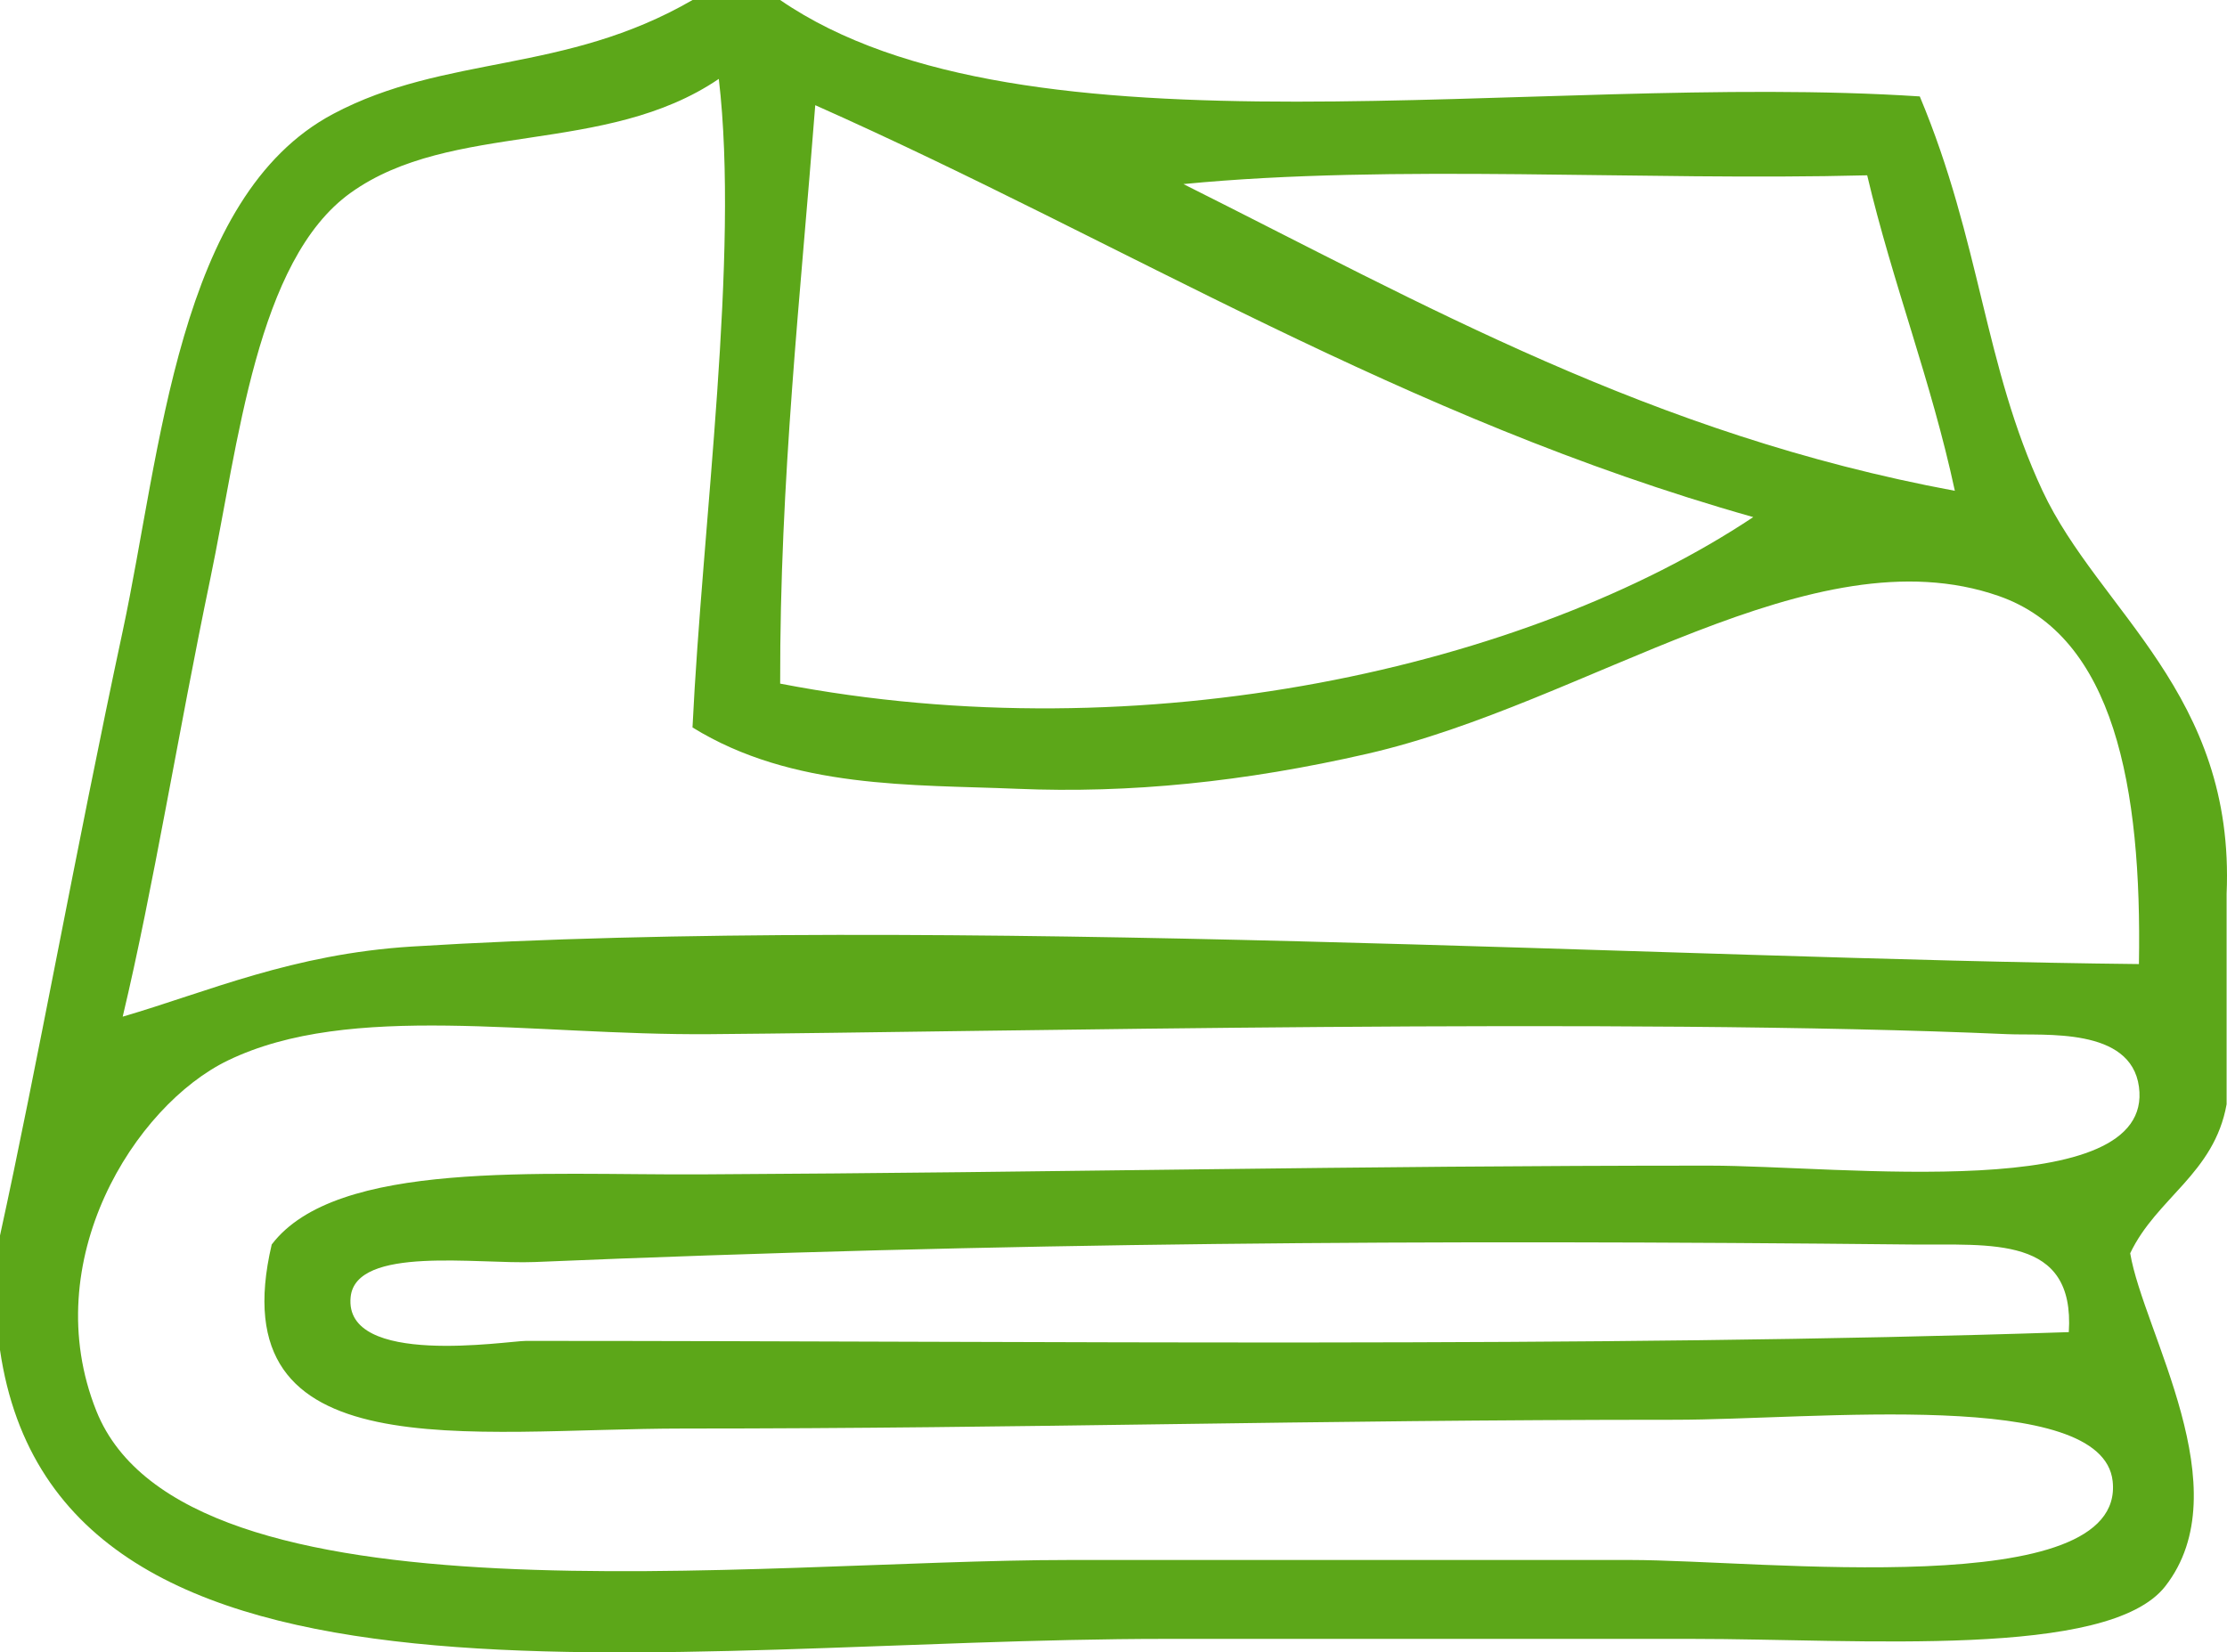
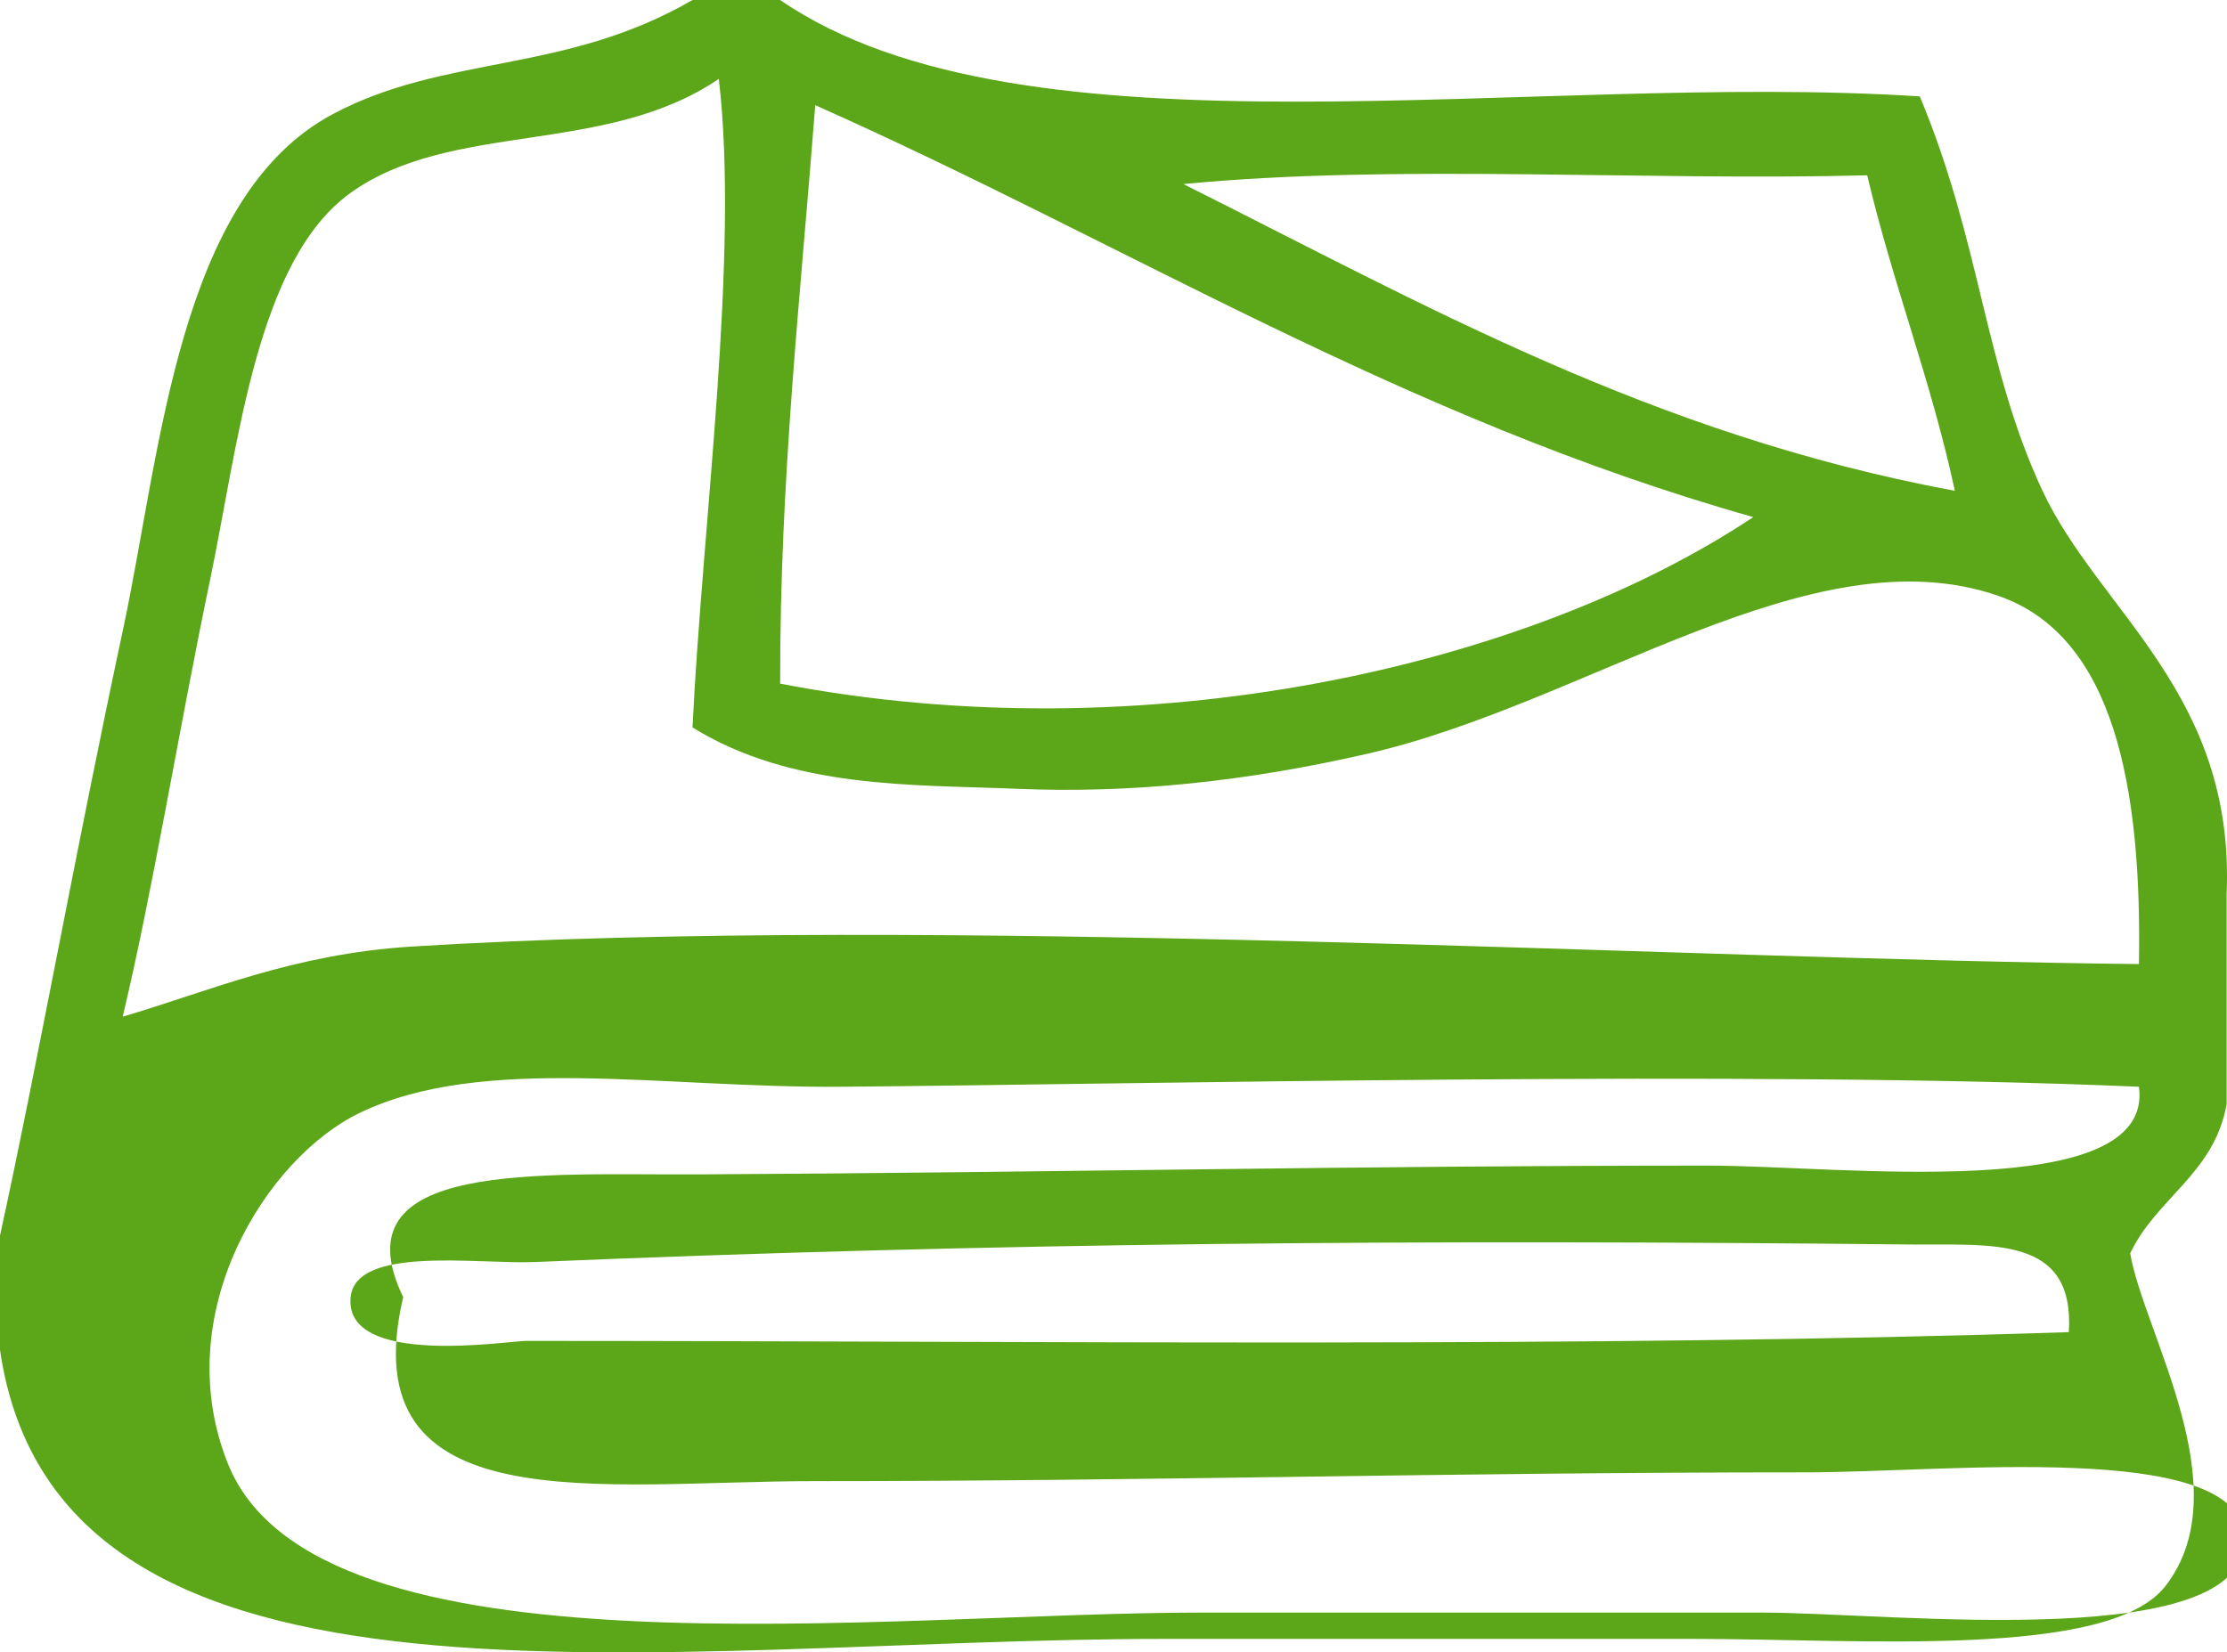
<svg xmlns="http://www.w3.org/2000/svg" version="1.1" id="Слой_1" x="0px" y="0px" width="141.73px" height="105.188px" viewBox="0 0 141.73 105.188" enable-background="new 0 0 141.73 105.188" xml:space="preserve">
  <g>
-     <path fill-rule="evenodd" clip-rule="evenodd" fill="#5CA719" d="M44.073,0.001c1.859,0,3.719,0,5.578,0   c15.541,10.681,47.917,4.526,72.527,6.137c3.886,9.274,4.089,17.143,7.811,25.106c3.584,7.667,12.266,12.901,11.716,25.664   c0,4.463,0,8.926,0,13.389c-0.791,4.417-4.458,5.956-6.136,9.484c0.843,5.02,7.056,15.022,2.231,21.2   c-3.621,4.636-19.379,3.348-30.127,3.348c-12.414,0-23.096,0-33.475,0c-32.266,0-70.523,6.901-74.201-18.411   c0-2.417,0-4.835,0-7.252C2.337,67.995,4.82,54.121,7.81,40.17c2.443-11.4,3.492-27.658,13.39-32.916   C28.36,3.45,35.916,4.725,44.073,0.001z M22.315,12.275c-5.993,4.294-7.149,16.018-8.927,24.548   c-2.061,9.888-3.64,19.768-5.579,27.896c5.439-1.594,10.806-3.991,18.41-4.464c33.301-2.069,80.531,0.81,109.906,1.116   c0.195-11.272-1.578-20.872-8.925-23.432c-11.863-4.134-26.133,6.824-40.17,10.042c-7.847,1.799-15.143,2.535-22.316,2.232   c-6.596-0.277-14.276,0.029-20.642-3.905c0.626-12.979,2.997-30.064,1.674-41.285C38.524,9.934,28.74,7.67,22.315,12.275z    M49.651,43.518c23.15,4.472,47.582-1.047,61.928-10.6C89.253,26.605,71.708,15.51,51.884,6.696   C50.954,18.783,49.624,30.473,49.651,43.518z M124.41,31.244c-1.513-7.042-3.944-13.165-5.579-20.084   c-14.32,0.371-30.126-0.744-43.516,0.558C90.563,19.343,105.116,27.665,124.41,31.244z M44.631,74.759   c23.332-0.125,40.846-0.557,64.159-0.557c8.318,0,28.351,2.473,27.336-5.021c-0.516-3.814-6.024-3.244-8.368-3.348   c-24.386-1.072-64.309-0.147-82.569,0c-11.454,0.092-22.878-2.1-30.684,1.674c-5.933,2.867-12.183,12.785-8.37,22.316   c5.631,14.067,41.896,9.483,61.927,9.483c12.751,0,22.724,0,35.706,0c8.28,0,31.54,2.733,30.685-5.021   c-0.654-5.944-18.929-3.905-27.895-3.905c-23.536,0-41.118,0.558-63.043,0.558c-13.672,0-29.625,2.766-26.222-11.716   C21.408,73.813,34.329,74.816,44.631,74.759z M121.62,79.223c-31.064-0.325-57.94-0.134-87.589,1.116   c-3.609,0.152-11.385-1.063-11.716,2.23c-0.452,4.488,10.004,2.79,11.157,2.79c33.109,0,67.775,0.456,98.19-0.558   C132.059,78.605,126.701,79.277,121.62,79.223z" />
+     <path fill-rule="evenodd" clip-rule="evenodd" fill="#5CA719" d="M44.073,0.001c1.859,0,3.719,0,5.578,0   c15.541,10.681,47.917,4.526,72.527,6.137c3.886,9.274,4.089,17.143,7.811,25.106c3.584,7.667,12.266,12.901,11.716,25.664   c0,4.463,0,8.926,0,13.389c-0.791,4.417-4.458,5.956-6.136,9.484c0.843,5.02,7.056,15.022,2.231,21.2   c-3.621,4.636-19.379,3.348-30.127,3.348c-12.414,0-23.096,0-33.475,0c-32.266,0-70.523,6.901-74.201-18.411   c0-2.417,0-4.835,0-7.252C2.337,67.995,4.82,54.121,7.81,40.17c2.443-11.4,3.492-27.658,13.39-32.916   C28.36,3.45,35.916,4.725,44.073,0.001z M22.315,12.275c-5.993,4.294-7.149,16.018-8.927,24.548   c-2.061,9.888-3.64,19.768-5.579,27.896c5.439-1.594,10.806-3.991,18.41-4.464c33.301-2.069,80.531,0.81,109.906,1.116   c0.195-11.272-1.578-20.872-8.925-23.432c-11.863-4.134-26.133,6.824-40.17,10.042c-7.847,1.799-15.143,2.535-22.316,2.232   c-6.596-0.277-14.276,0.029-20.642-3.905c0.626-12.979,2.997-30.064,1.674-41.285C38.524,9.934,28.74,7.67,22.315,12.275z    M49.651,43.518c23.15,4.472,47.582-1.047,61.928-10.6C89.253,26.605,71.708,15.51,51.884,6.696   C50.954,18.783,49.624,30.473,49.651,43.518z M124.41,31.244c-1.513-7.042-3.944-13.165-5.579-20.084   c-14.32,0.371-30.126-0.744-43.516,0.558C90.563,19.343,105.116,27.665,124.41,31.244z M44.631,74.759   c23.332-0.125,40.846-0.557,64.159-0.557c8.318,0,28.351,2.473,27.336-5.021c-24.386-1.072-64.309-0.147-82.569,0c-11.454,0.092-22.878-2.1-30.684,1.674c-5.933,2.867-12.183,12.785-8.37,22.316   c5.631,14.067,41.896,9.483,61.927,9.483c12.751,0,22.724,0,35.706,0c8.28,0,31.54,2.733,30.685-5.021   c-0.654-5.944-18.929-3.905-27.895-3.905c-23.536,0-41.118,0.558-63.043,0.558c-13.672,0-29.625,2.766-26.222-11.716   C21.408,73.813,34.329,74.816,44.631,74.759z M121.62,79.223c-31.064-0.325-57.94-0.134-87.589,1.116   c-3.609,0.152-11.385-1.063-11.716,2.23c-0.452,4.488,10.004,2.79,11.157,2.79c33.109,0,67.775,0.456,98.19-0.558   C132.059,78.605,126.701,79.277,121.62,79.223z" />
  </g>
</svg>